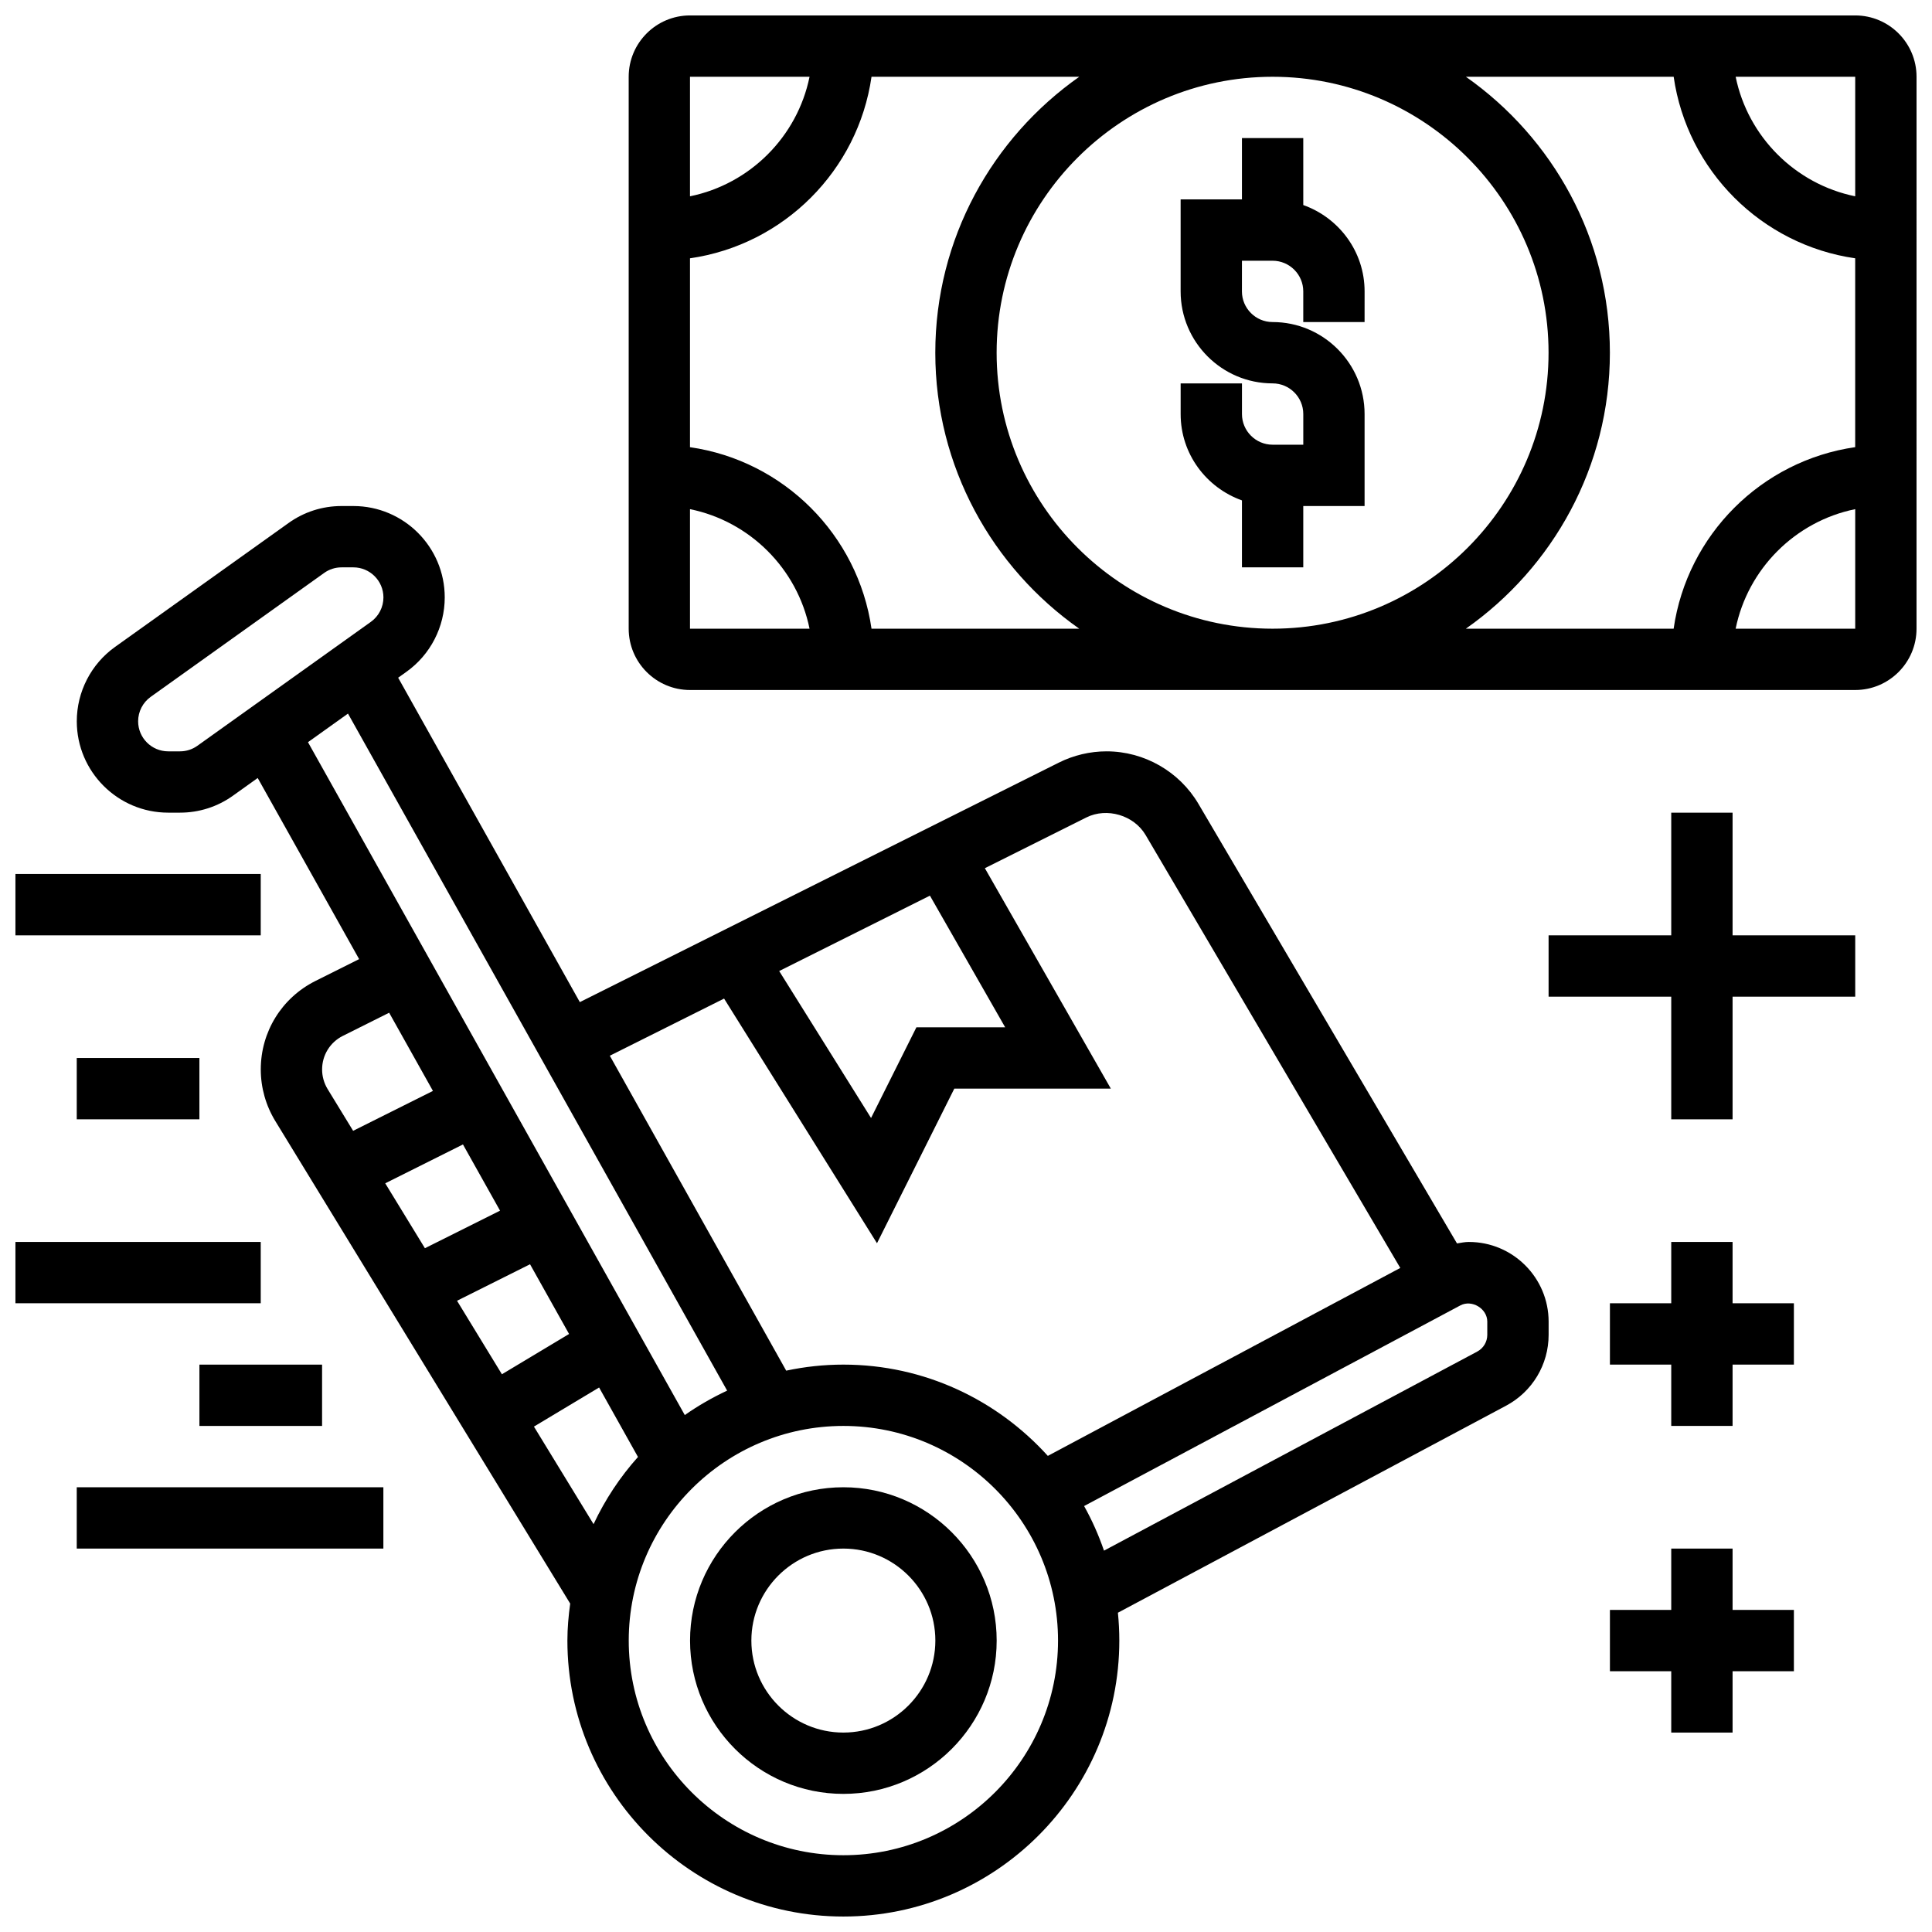
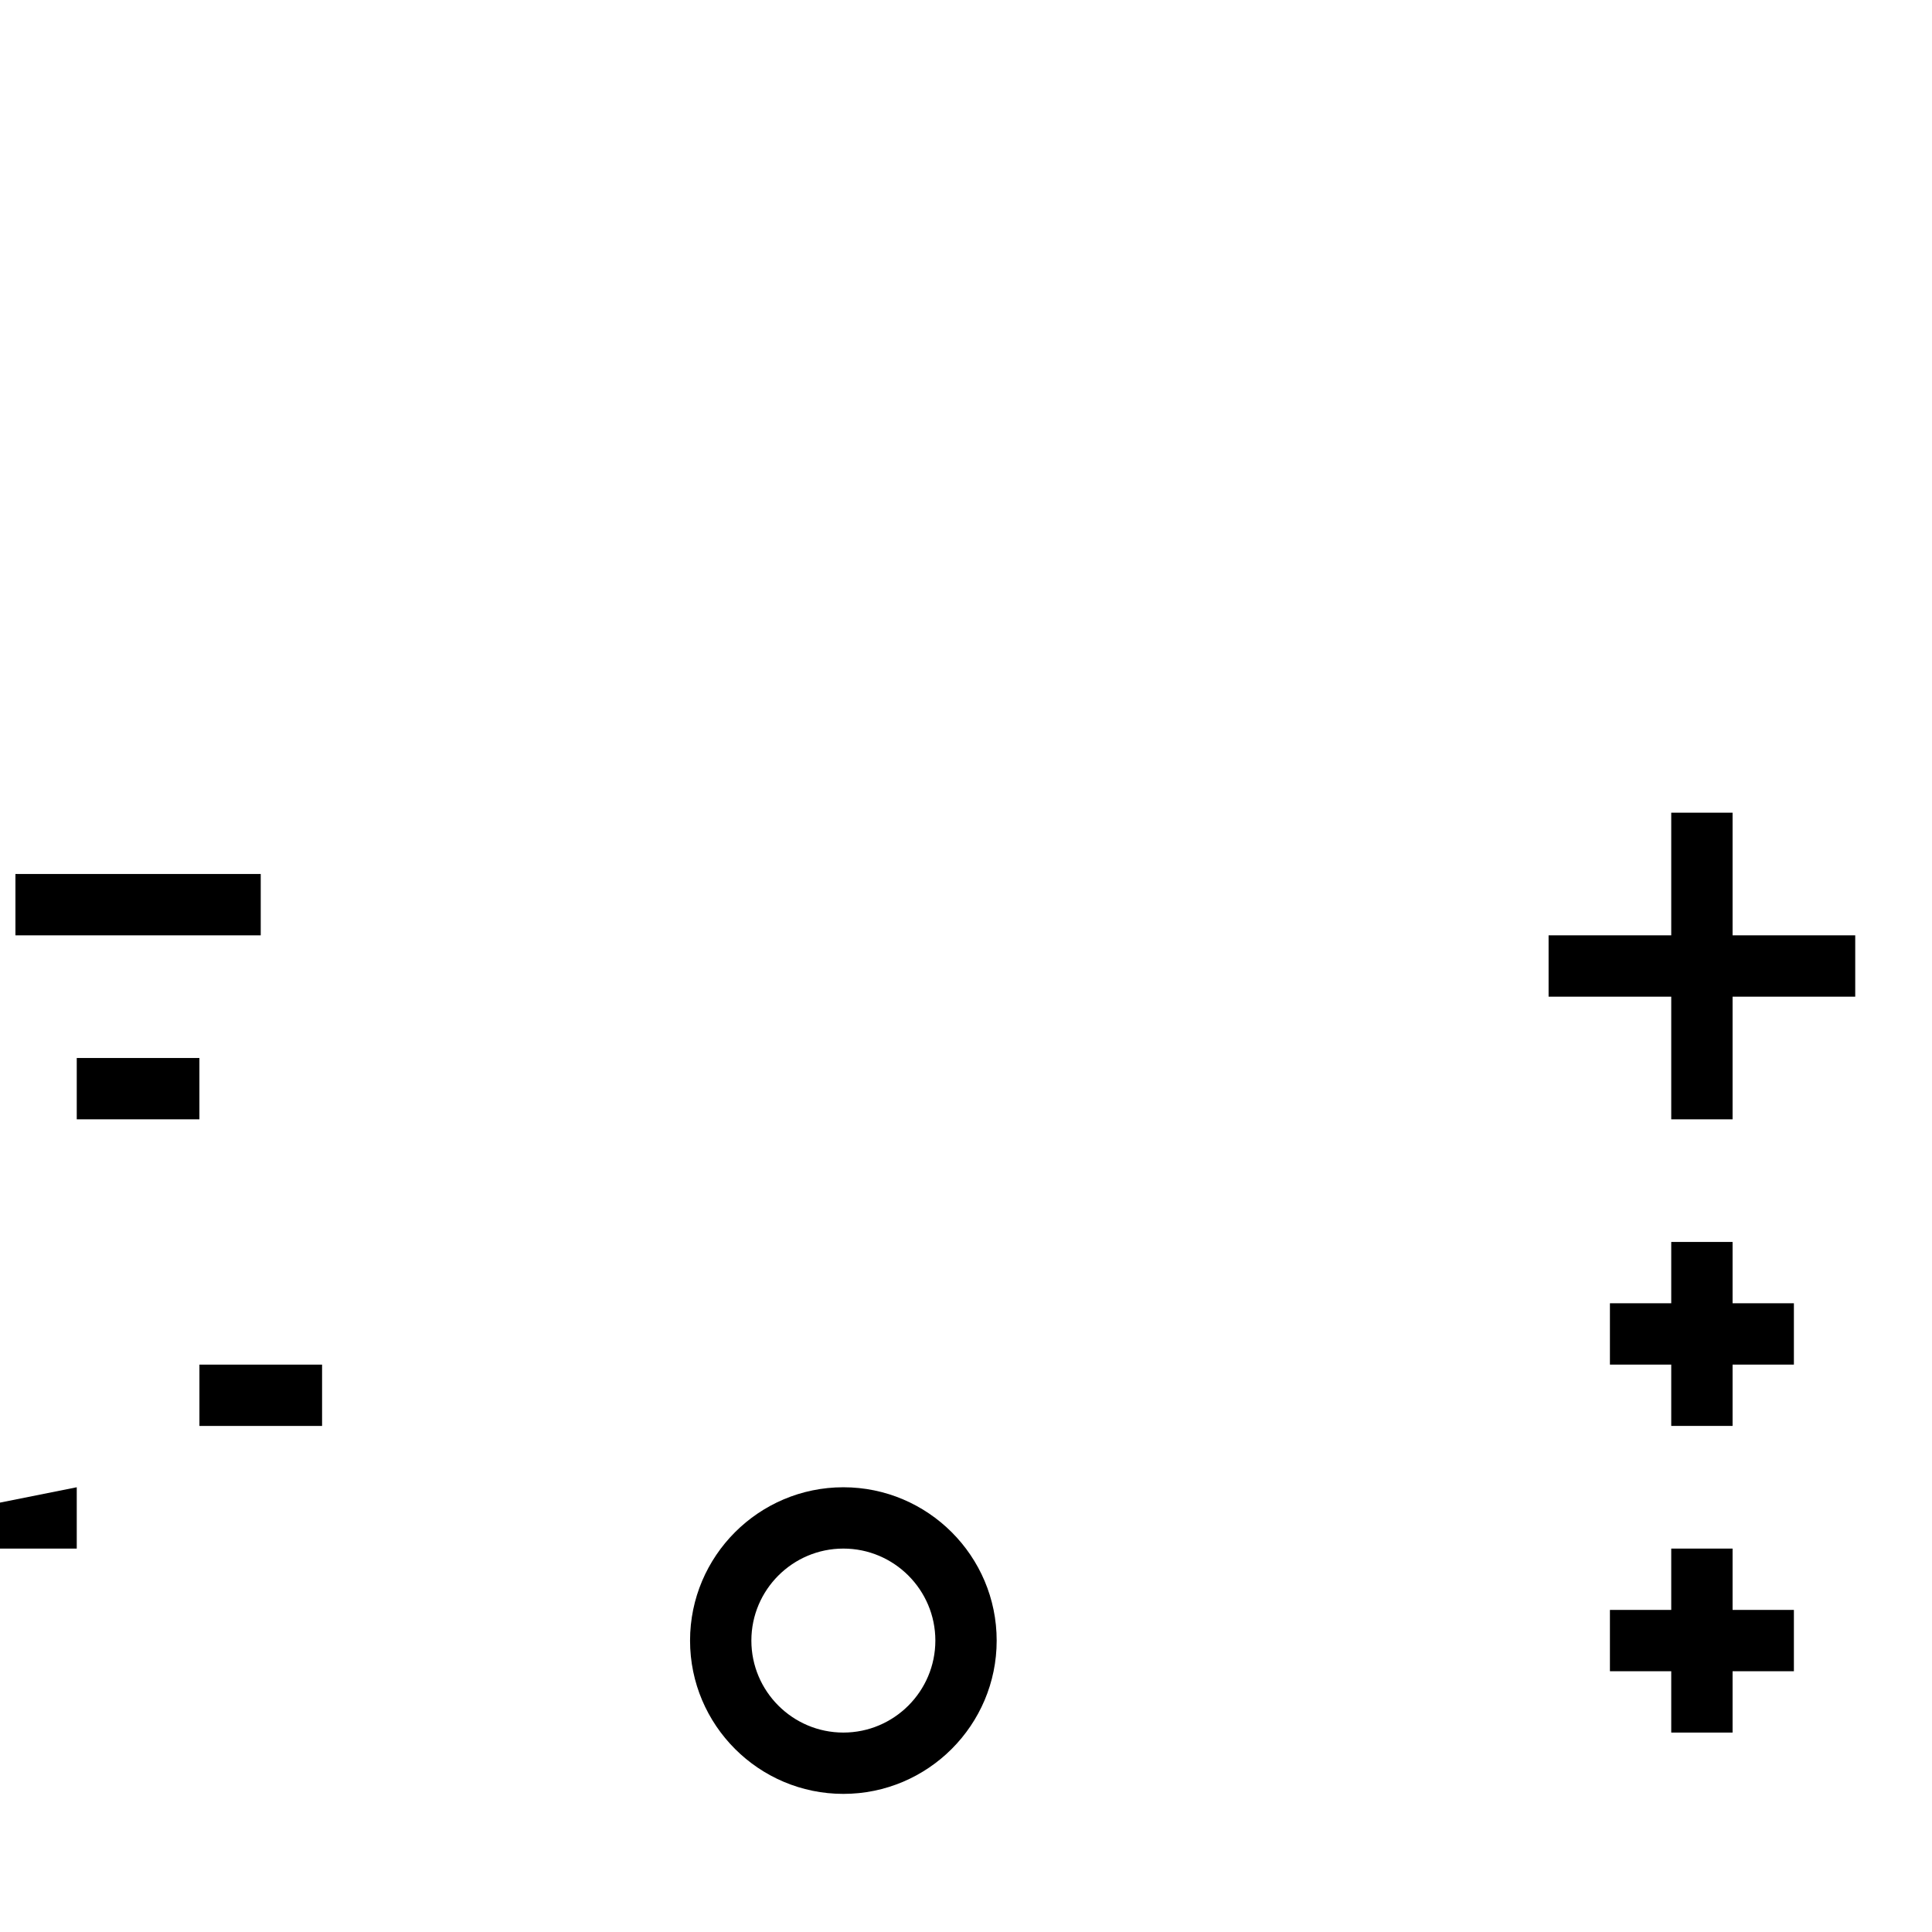
<svg xmlns="http://www.w3.org/2000/svg" width="800px" height="800px" version="1.1" viewBox="144 144 512 512">
  <defs>
    <clipPath id="d">
      <path d="m310 148.09h341.9v178.91h-341.9z" />
    </clipPath>
    <clipPath id="c">
      <path d="m164 278h391v373.9h-391z" />
    </clipPath>
    <clipPath id="b">
      <path d="m148.09 375h65.906v17h-65.906z" />
    </clipPath>
    <clipPath id="a">
      <path d="m148.09 473h65.906v17h-65.906z" />
    </clipPath>
  </defs>
-   <path d="m473.13 276.61v17.746h16.25v-16.25h16.25v-24.379c0-13.441-10.938-24.379-24.379-24.379-4.477 0-8.125-3.648-8.125-8.125l0.004-8.125h8.125c4.477 0 8.125 3.648 8.125 8.125v8.125h16.25l0.004-8.125c0-10.578-6.816-19.52-16.25-22.883l-0.004-17.746h-16.25v16.25h-16.25v24.379c0 13.441 10.938 24.379 24.379 24.379 4.477 0 8.125 3.648 8.125 8.125v8.125h-8.125c-4.477 0-8.125-3.648-8.125-8.125v-8.125h-16.25v8.125c-0.008 10.582 6.812 19.52 16.246 22.883z" />
  <g clip-path="url(#d)">
-     <path d="m635.65 148.09h-308.79c-8.965 0-16.25 7.289-16.25 16.25v146.27c0 8.965 7.289 16.25 16.25 16.25h308.79c8.965 0 16.25-7.289 16.25-16.25l0.004-146.27c0-8.961-7.289-16.25-16.25-16.25zm0 47.934c-15.895-3.242-28.441-15.789-31.684-31.684h31.684zm-277.11-31.684c-3.242 15.895-15.789 28.441-31.684 31.684v-31.684zm-31.684 114.59c15.895 3.242 28.441 15.789 31.684 31.684h-31.684zm48.105 31.684c-3.582-24.855-23.25-44.531-48.105-48.105v-50.055c24.859-3.578 44.531-23.25 48.105-48.109h55.055c-23.027 16.188-38.152 42.906-38.152 73.137s15.121 56.945 38.152 73.133zm106.29-146.27c40.32 0 73.133 32.812 73.133 73.133 0 40.32-32.812 73.133-73.133 73.133-40.32 0-73.133-32.812-73.133-73.133 0-40.316 32.812-73.133 73.133-73.133zm89.387 73.137c0-30.23-15.121-56.945-38.152-73.133h55.055c3.574 24.855 23.246 44.527 48.105 48.105v50.047c-24.867 3.574-44.531 23.25-48.113 48.105h-55.055c23.035-16.18 38.16-42.898 38.16-73.125zm33.324 73.133c3.242-15.895 15.797-28.449 31.691-31.684v31.684z" />
-   </g>
+     </g>
  <path d="m603.15 359.37h-16.254v32.504h-32.504v16.254h32.504v32.504h16.254v-32.504h32.504v-16.254h-32.504z" />
  <path d="m603.15 473.13h-16.254v16.25h-16.25v16.254h16.25v16.25h16.254v-16.25h16.25v-16.254h-16.25z" />
  <path d="m603.15 554.39h-16.254v16.254h-16.25v16.25h16.25v16.254h16.254v-16.254h16.25v-16.25h-16.25z" />
  <path d="m367.5 538.14c-22.402 0-40.629 18.227-40.629 40.629 0 22.402 18.227 40.629 40.629 40.629s40.629-18.227 40.629-40.629c0-22.402-18.227-40.629-40.629-40.629zm0 65.008c-13.441 0-24.379-10.938-24.379-24.379 0-13.441 10.938-24.379 24.379-24.379s24.379 10.938 24.379 24.379c-0.004 13.441-10.941 24.379-24.379 24.379z" />
  <g clip-path="url(#c)">
-     <path d="m533.27 473.13c-1.066 0-2.106 0.227-3.152 0.391l-68.52-116.49c-5.055-8.586-14.383-13.918-24.348-13.918-4.363 0-8.727 1.031-12.629 2.981l-126.96 63.48-48.145-85.973 2.195-1.566c6.356-4.535 10.148-11.906 10.148-19.715 0-13.359-10.863-24.215-24.215-24.215h-3.129c-5.078 0-9.953 1.559-14.074 4.519l-45.945 32.812c-6.352 4.531-10.148 11.902-10.148 19.711 0 13.352 10.867 24.215 24.219 24.215h3.129c5.078 0 9.953-1.559 14.074-4.519l6.523-4.664 26.879 48-11.605 5.801c-8.91 4.473-14.461 13.453-14.461 23.438 0 4.82 1.332 9.539 3.844 13.66l78.156 127.89c-0.441 3.211-0.742 6.469-0.742 9.801 0 40.32 32.812 73.133 73.133 73.133 40.32 0 73.133-32.812 73.133-73.133 0-2.496-0.129-4.957-0.375-7.379l102.88-54.867c6.953-3.711 11.266-10.902 11.266-18.777v-3.488c0-11.645-9.48-21.125-21.125-21.125zm-142.83-91.773 19.941 34.891h-23.523l-12.02 24.035-24.344-38.949zm-54.551 27.277 40.523 64.836 20.488-40.969h41.484l-33.383-58.418 26.898-13.449c5.438-2.715 12.602-0.594 15.691 4.641l67.496 114.74-93.398 49.812c-13.398-14.816-32.695-24.191-54.188-24.191-5.191 0-10.254 0.562-15.148 1.602l-46.742-83.461zm-139.56-67.008c-1.355 0.977-2.957 1.488-4.629 1.488h-3.129c-4.391 0-7.965-3.574-7.965-7.965 0-2.566 1.242-4.988 3.34-6.484l45.945-32.82c1.355-0.977 2.957-1.488 4.633-1.488h3.129c4.387 0 7.961 3.578 7.961 7.965 0 2.566-1.242 4.988-3.34 6.484zm39.891-8.516 100.48 179.42c-3.941 1.844-7.695 3.996-11.223 6.477l-99.859-178.32zm40.297 131.73-19.91 9.953-10.516-17.203 20.598-10.297zm7.949 14.203 10.344 18.477-17.797 10.676-11.895-19.48zm-55.105-51.625c0-3.785 2.106-7.199 5.492-8.898l12.277-6.137 11.605 20.723-21.152 10.57-6.769-11.074c-0.949-1.566-1.453-3.352-1.453-5.184zm56.137 94.645 17.27-10.359 10.305 18.406c-4.746 5.305-8.719 11.285-11.773 17.805zm82.008 113.59c-31.367 0-56.883-25.516-56.883-56.883 0-31.367 25.516-56.883 56.883-56.883 31.367 0 56.883 25.516 56.883 56.883-0.004 31.367-25.52 56.883-56.883 56.883zm170.64-137.91c0 1.859-1.016 3.559-2.664 4.438l-98.91 52.754c-1.422-4.113-3.168-8.07-5.273-11.816l99.688-53.16c3.055-1.633 7.16 0.812 7.16 4.297z" />
-   </g>
+     </g>
  <g clip-path="url(#b)">
    <path d="m148.09 375.62h65.008v16.25h-65.008z" />
  </g>
  <g clip-path="url(#a)">
-     <path d="m148.09 473.13h65.008v16.25h-65.008z" />
-   </g>
+     </g>
  <path d="m164.34 424.38h32.504v16.25h-32.504z" />
  <path d="m196.85 505.64h32.504v16.25h-32.504z" />
-   <path d="m164.34 538.14h81.258v16.25h-81.258z" />
+   <path d="m164.34 538.14v16.25h-81.258z" />
</svg>